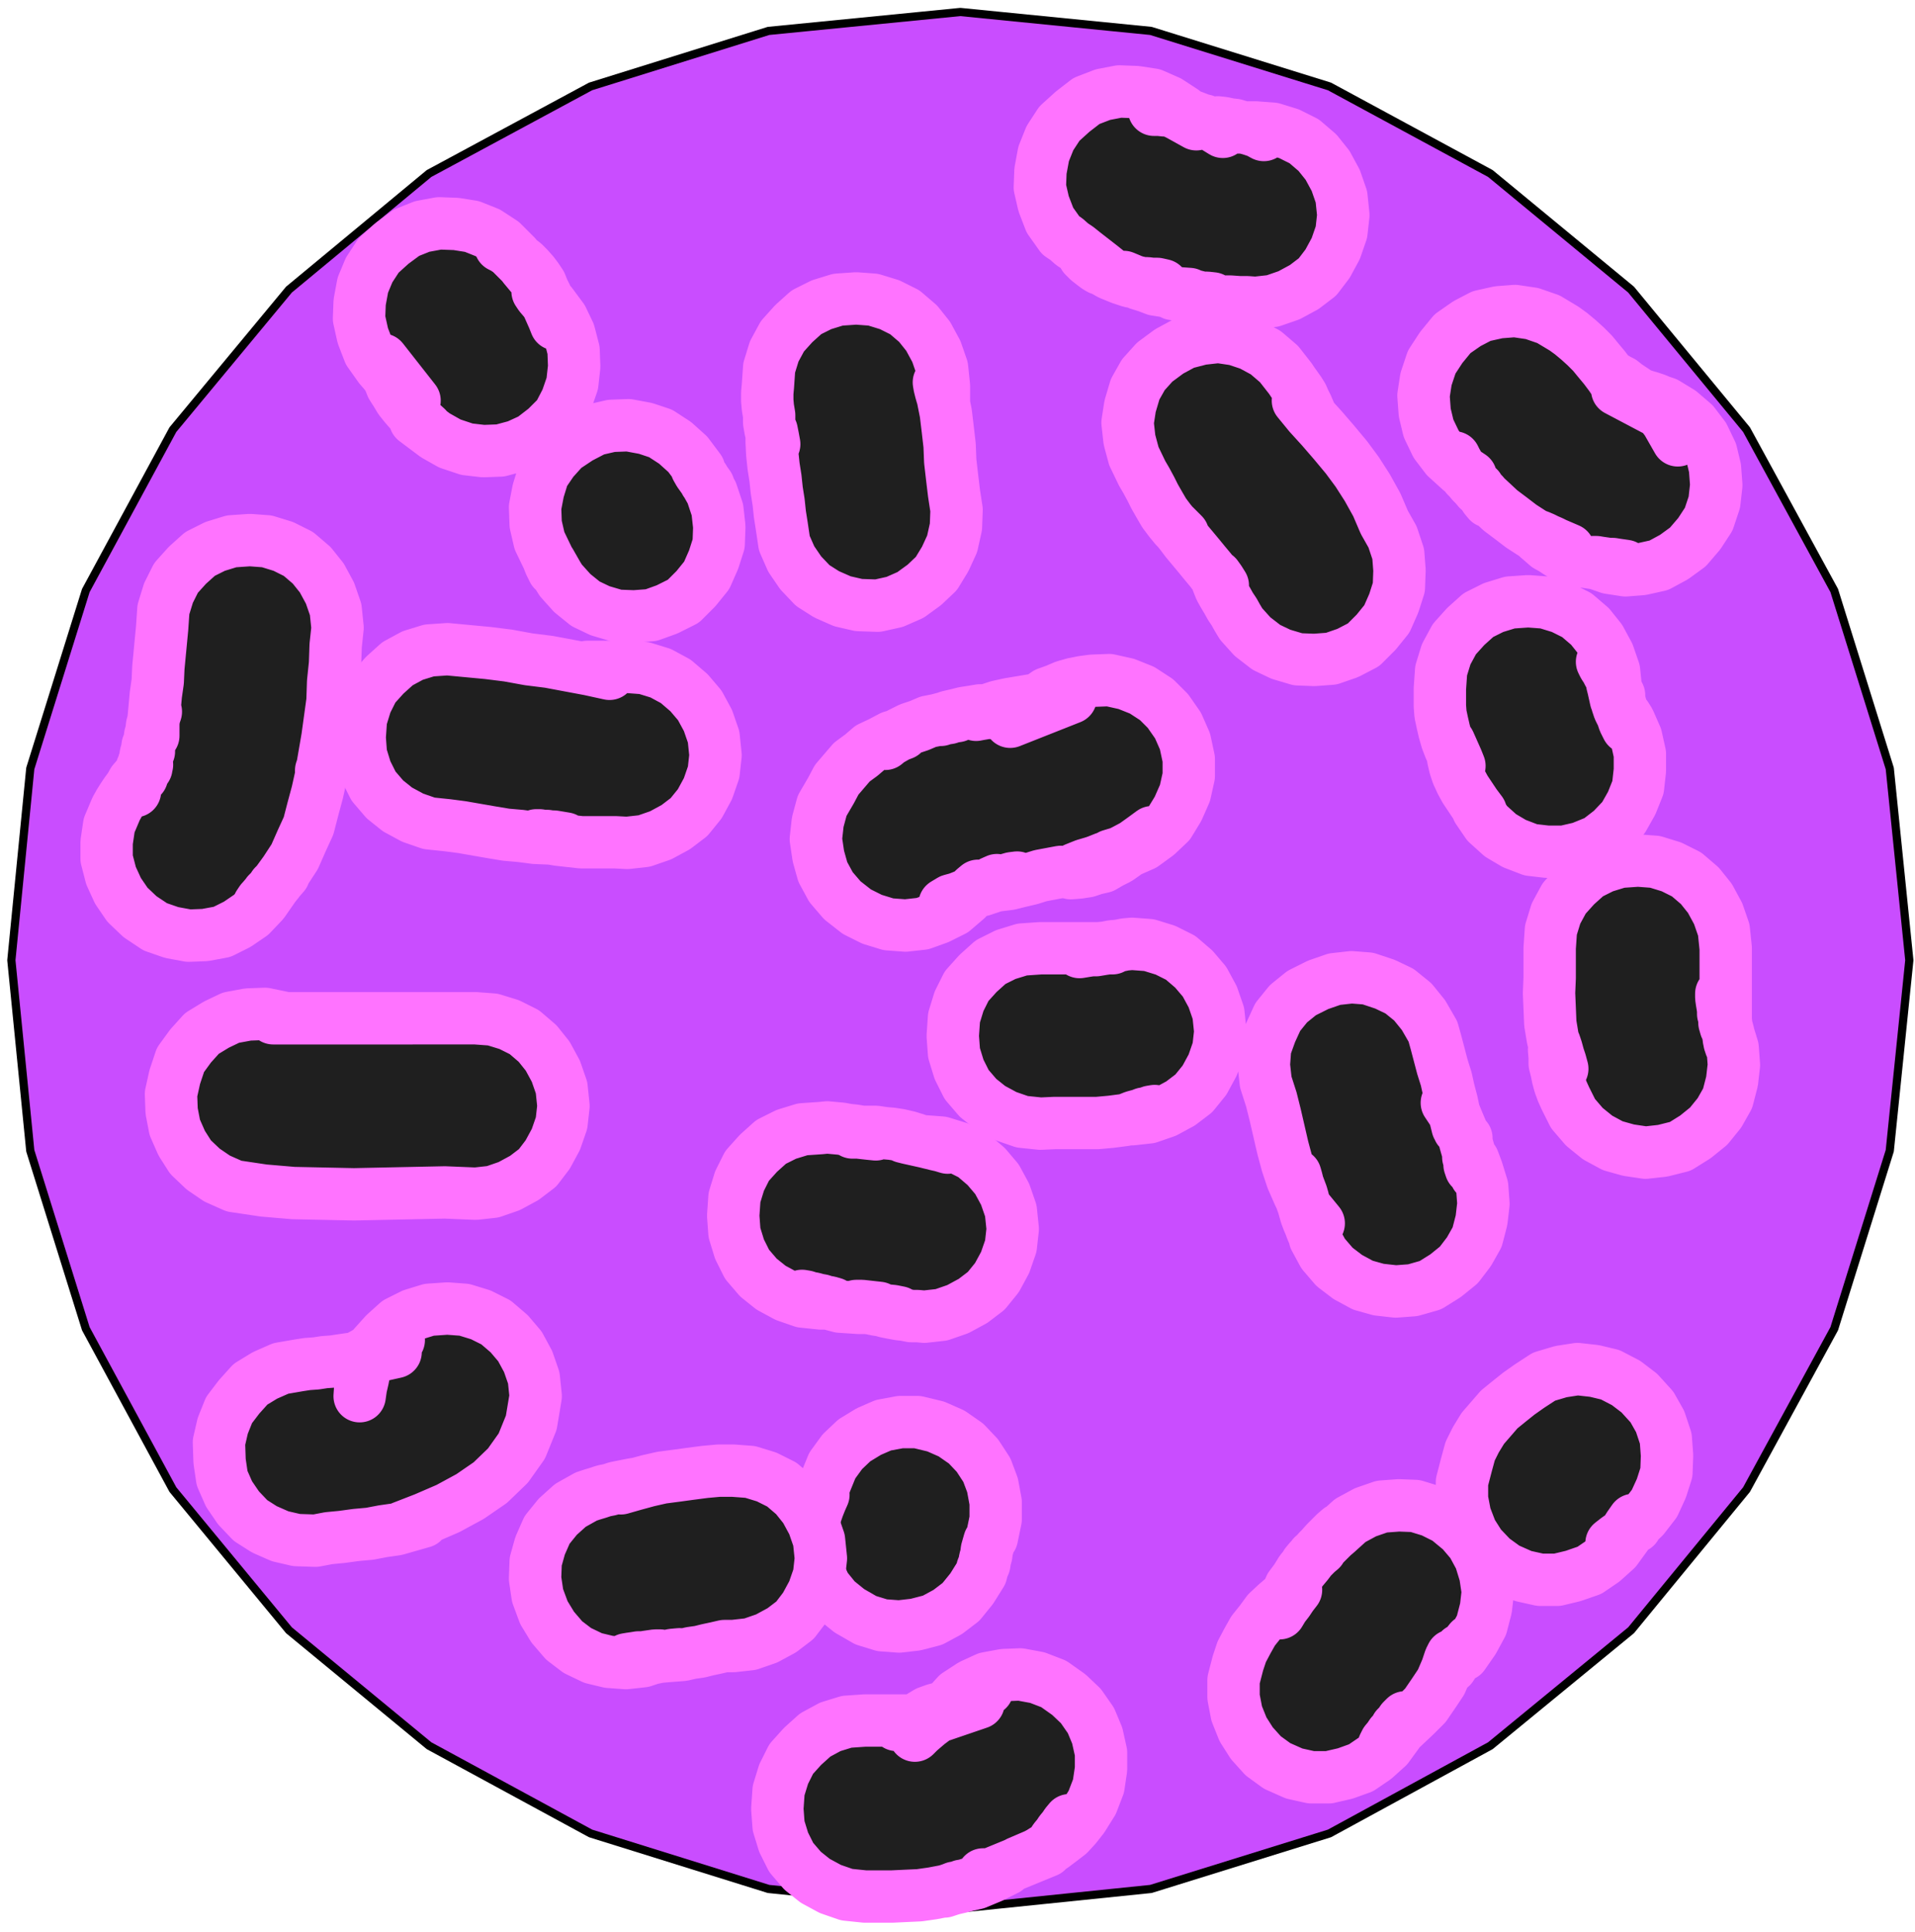
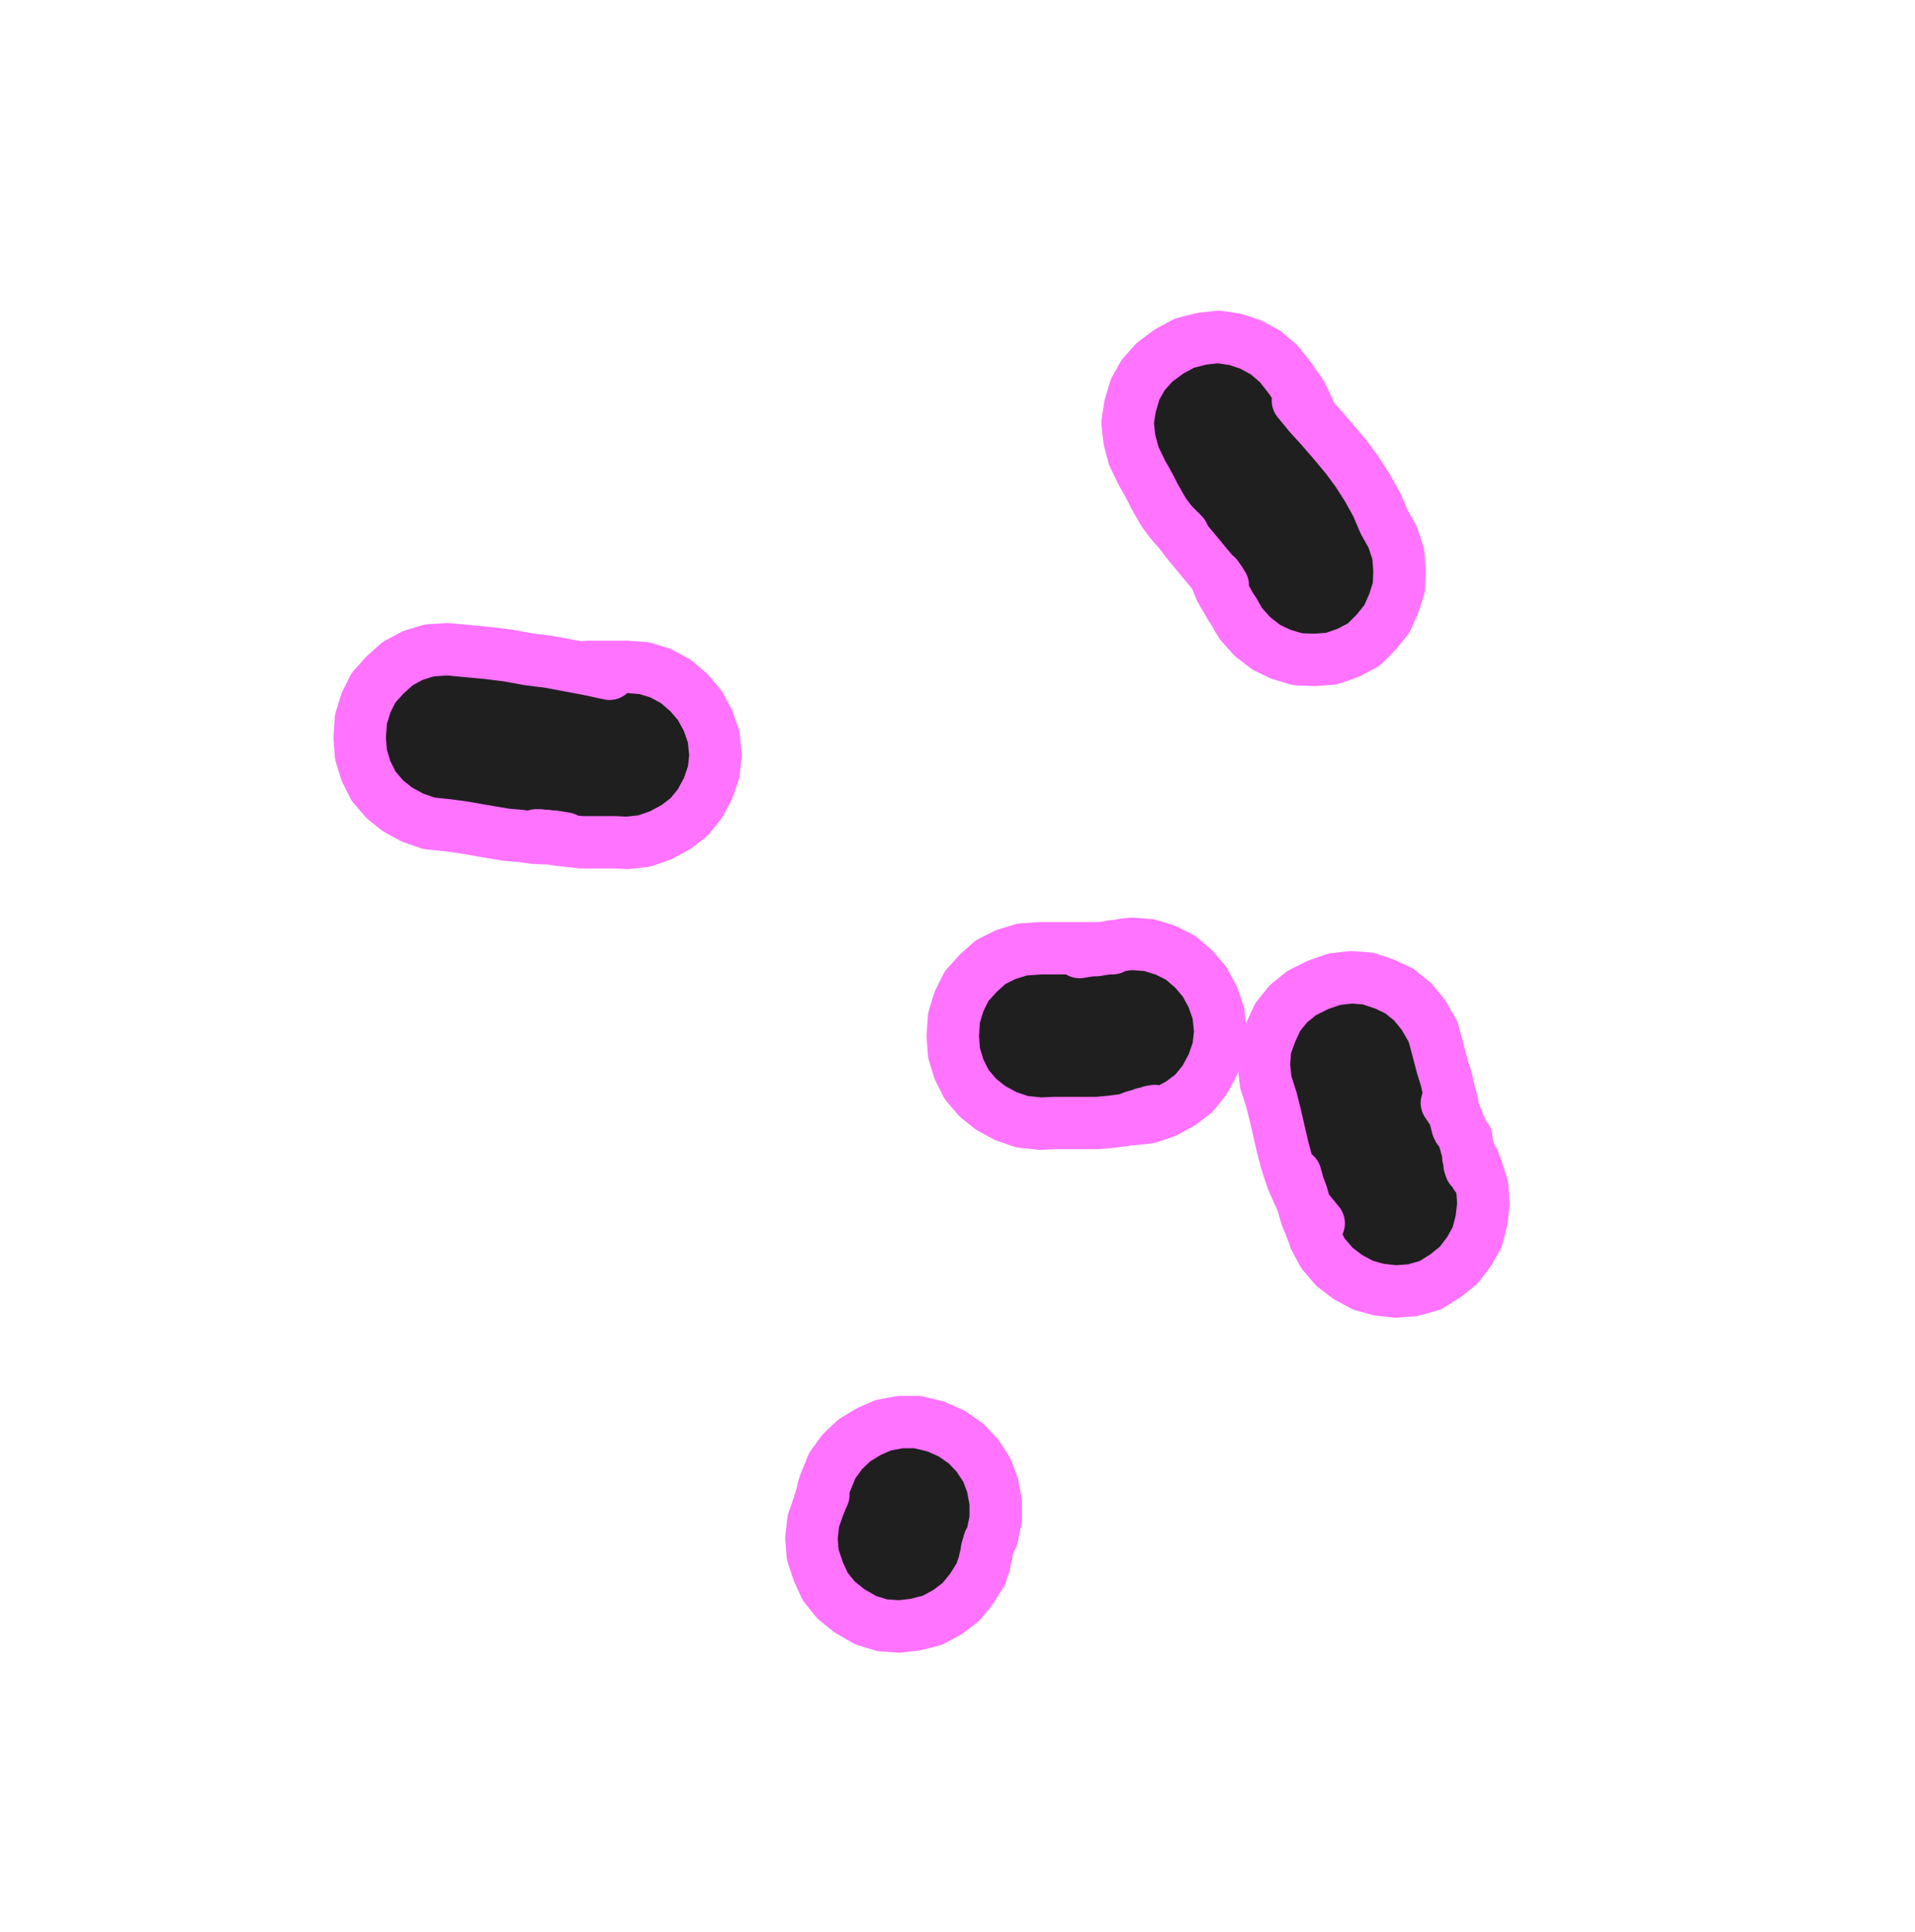
<svg xmlns="http://www.w3.org/2000/svg" fill-rule="evenodd" height="494.733" preserveAspectRatio="none" stroke-linecap="round" viewBox="0 0 3035 3062" width="490.455">
  <style>.brush2{fill:#1f1f1f}.pen2{stroke:#ff73ff;stroke-width:83;stroke-linejoin:round}</style>
-   <path style="stroke:#000;stroke-width:13;stroke-linejoin:round;fill:#c94dff" d="m1522 3025 302-31 283-88 255-139 223-183 183-223 139-255 88-282 31-302-31-304-88-282-139-255-183-222-223-184-255-138-283-88-302-30-304 30-282 88-256 138-222 184-184 222-138 255-88 282-30 304 30 302 88 282 138 255 184 223 222 183 256 139 282 88 304 31z" />
  <path class="pen2 brush2" d="m709 1308 23 3 23 4 23 4 24 4 23 2 23 3 24 1h24l-6-1-6-1-6-1h-5l-6-1h-6l-6-1h-5l17 4 18 3 18 2 18 2h54l19 1 27-3 26-9 24-13 21-16 17-21 13-24 9-26 3-27-3-29-9-26-13-24-17-20-21-18-24-13-26-8-27-2h-63l8 2 9 3 9 3 9 3-32-7-32-6-32-6-32-4-33-6-32-4-32-3-32-3-29 2-26 8-24 13-20 18-18 20-12 24-8 26-2 29 2 27 8 26 12 24 18 21 20 16 24 13 26 9 29 3zm1101-558 7 12 7 13 6 12 8 14 7 12 9 12 9 11 12 11-7-7-6-6 9 11 9 12 10 12 10 12 9 11 10 12 9 12 10 12-5-8-5-7 2 10 4 10 5 9 6 10 5 9 6 9 5 9 6 10 18 20 22 17 23 11 27 8 26 1 27-2 26-9 25-13 20-20 17-21 11-25 8-25 1-27-2-26-9-27-13-23-12-28-15-27-16-25-17-23-20-24-19-22-20-22-18-22 5 6 5 6 5 6 6 6-4-9-3-7-4-8-3-7-5-8-5-7-5-7-4-6-18-23-21-18-24-13-24-8-27-4-27 3-27 7-24 13-23 17-18 20-13 23-8 27-4 26 3 27 7 26 13 27zm-161 1031 22-1h68l22-2 23-3 22-6 24-8-6 1-5 2-6 1-5 2-11 3-10 4h7l27-3 26-9 24-13 21-16 17-21 13-24 9-26 3-27-3-29-9-26-13-24-17-20-21-18-24-12-26-8-27-2-11 1-10 2-11 1-10 2-11 1-10 2-10 1-10 3 6-1 6-1 7-1h7l6-1 6-1 7-1h7-114l-29 2-26 8-24 12-20 18-18 20-12 24-8 26-2 29 2 27 8 26 12 24 18 21 20 16 24 13 26 9 29 3zm366-38 6 24 6 26 6 26 7 26 8 24 11 25 13 23 18 22-9-8-7-7-6-9-4-9-4-11-3-10-3-12-1-11 2 7 2 8 3 8 3 8 2 7 2 8 3 8 3 8-5-10-4-9 2 7 2 7 2 7 3 8 3 7 3 8 3 7 4 8-1-1h-1l13 24 18 21 21 16 24 13 25 7 27 3 27-2 28-8 24-15 21-17 16-21 13-23 7-27 3-26-2-27-8-26-3-8-3-8 1 6 1 6 1 6 1 6-3-8-2-7-2-8-2-7-2-8-2-7-2-7v-7 6l1 6 1 6 1 6v6l2 6v6l2 6-3-15-2-13-4-14-3-12-6-14-5-12-7-12-8-12 6 9 7 10 2 5 2 5 1 6 1 7-3-9-1-8 1 6 1 7-5-20-4-19-5-19-4-18-6-19-5-19-5-19-5-18-15-26-17-21-21-17-23-11-27-9-26-2-27 3-26 9-26 13-21 17-17 21-11 24-9 25-2 27 3 27 9 28zm-707 607-3 9-2 10-3 9-3 10 4-10 4-9-4 8-3 8-9 26-3 27 2 26 9 27 11 24 17 21 21 17 26 15 26 8 27 2 26-3 27-7 24-13 21-16 17-21 15-24 2-8 3-7 1-7 2-7 1-8 2-7 2-7 4-6 6-29v-27l-5-27-9-24-15-23-18-19-23-16-25-11-29-7h-27l-27 5-23 10-23 14-19 18-16 22-11 27z" />
-   <path class="pen2 brush2" d="M1162 2331h-23l-22 2-23 3-22 3-23 3-22 5-22 6-21 6 5-3 6-1 6-2 6-1-11 2-10 2-10 2-9 3-10 2-9 3-10 3-9 3-25 14-20 18-17 21-11 25-7 25-1 27 4 27 10 27 14 23 18 21 21 16 25 12 25 6 27 2 27-3 27-9h-7l-7 1-7 1-6 1h-7l-6 1-7 1-6 1 10-1h11l10-1h11l10-2 11-1 10-2 11-1-11 1-10 2 13-1 13-1 13-3 14-2 12-3 14-3 13-3h14l27-3 26-9 24-13 21-16 16-21 13-24 9-26 3-27-3-29-9-26-13-24-16-20-21-18-24-12-26-8-27-2zm354-1523-4-26-3-25-3-26-1-25-3-26-3-25-5-25-6-24 1 6 2 8 2 7 3 8v-23l-3-29-9-26-13-24-16-20-21-18-24-12-26-8-27-2-29 2-26 8-24 12-20 18-18 20-13 24-8 26-2 29-1 11v12l1 11 2 12v11l2 12 3 11 3 12-2-11-2-10v18l1 19 2 19 3 19 2 19 3 19 2 19 3 19 4 27 11 25 15 22 19 20 22 14 25 11 26 6 30 1 27-6 25-11 22-16 19-18 14-23 11-24 6-27 1-27zm766 284v27l1 13 3 14 3 13 4 14 5 13 7 14-3-6-1-6-3-6-1-5 4 9 4 9 4 9 4 10-3-6-3-6-3-6-2-6 1 12 3 13 4 12 6 13 6 11 8 12 8 12 9 12-3-2-2-2 15 22 21 19 22 13 26 10 26 3h27l26-6 27-11 22-17 19-20 13-23 10-25 3-27v-26l-6-27-11-25-5-8-5-6-5-8-4-6 3 9 5 10 3 9 5 10-3-10-3-9-3-9-2-9-3-10-3-9-3-9-2-9 2 5 2 6 2 6 3 6-4-8-3-6-3-8-3-6-4-7-3-6-4-6-3-6 4 5 4 7 3 6 4 9 1 7 2 8 2 9 2 9v-17l-3-29-9-26-13-24-16-20-21-18-24-12-26-8-27-2-29 2-26 8-24 12-20 18-18 20-13 24-8 26-2 29zm174 411v47l-1 24 1 24 1 24 4 24 6 24 9 24-3-11-3-9-3-11-3-9-1 10 1 12v10l3 12 2 10 3 11 4 11 5 11 12 24 18 21 21 17 24 13 25 7 27 4 27-3 28-7 24-15 21-17 17-21 13-23 7-27 3-26-2-27-8-26 1 5 1 6 1 6 2 6-3-11-1-10-3-11-1-10-2-11-2-10-2-10-1-10v6l1 7 1 6 1 7v6l2 7v7l2 7v-125l-3-29-9-26-13-24-16-20-21-18-24-12-26-8-27-2-29 2-26 8-24 12-20 18-18 20-13 24-8 26-2 29zM371 1880l47 7 47 4 48 1 48 1 48-1 48-1 48-1 49 2 27-3 26-9 24-13 21-16 16-21 13-24 9-26 3-27-3-29-9-26-13-24-16-20-21-18-24-12-26-8-27-2H433l8-1h8l-29-6-27 1-27 5-23 11-23 14-18 20-16 22-9 27-6 27 1 27 5 26 11 25 14 22 20 19 22 15 27 12zM602 582l7 8 7 9 7 9 8 9-6-8-5-6-5-7-5-6 47 45-51-65 5 12 3 9 4 9 4 9 4 10-5-9-4-8 4 10 7 11 6 10 8 10 7 8 8 9 9 9 10 9-9-6-9-6 8 6 8 6 8 6 8 6 23 13 27 9 26 3 27-1 26-7 24-11 22-17 20-20 13-25 9-26 3-27-1-26-7-27-11-23-17-23-20-18 4 6 5 6 5 6 5 6-6-7-5-6-6-7-4-6 4 5 5 6 4 6 5 6 3 6 4 7 2 7 2 9-4-10-4-9-4-9-3-9v-7l-5-10-4-10-6-9-6-8-8-9-7-7-8-6-8-6 12 11 4 6 5 6 5 6 5 6-6-8-6-7-6-7-6-6-7-7-6-6-8-6-7-3 6 3 6 4 6 4 6 4-21-21-23-15-25-10-25-4-27-1-27 5-25 10-23 17-21 19-15 23-10 24-5 27-1 26 6 27 10 26 17 24zm266 302 4 10 5 10-3-7-2-6 4 7 4 7 4 7 5 8 18 20 21 17 23 11 27 8 27 1 27-2 25-9 26-13 20-20 17-21 11-25 8-25 1-27-3-27-9-27-13-23 3 6 5 6-5-7-5-7-5-7-4-7 1 1 3 1-18-24-20-18-23-15-24-8-27-5-27 1-26 6-25 13-24 16-18 20-15 22-8 26-5 26 1 27 6 26 13 27zm1359 1838-5 5-4 6-5 5-3 6-5 5-4 6-5 6-3 6 16-16 17-16 17-16 16-16 13-19 12-18 9-21 8-21-3 6-2 6-2 6-1 7 4-9 6-9 5-8 6-8-4 6-3 7-4 7-3 7 7-11 8-10 7-11 8-10-3 5-3 6-3 6-2 6 16-23 13-24 7-27 3-26-4-27-8-26-13-24-17-20-23-19-24-12-26-8-26-1-27 2-26 9-24 13-21 19-7 6-6 6-6 6-6 6 7-8 7-7 7-7 8-7-7 6-7 7-7 7-6 7-7 7-6 7-7 7-6 7 5-6 6-6 6-6 6-5-12 10-9 12-10 12-8 13-9 12-6 14-6 13-5 15 6-10 7-9 6-9 7-9-17 10-14 12-14 13-11 15-12 15-9 16-9 17-6 18-7 27v27l5 26 10 25 14 22 18 20 22 16 27 12 27 6h28l26-6 25-9 22-15 20-18 16-22 12-25zm362-313-7 10-7 11-5 4-4 4-6 4-6 4 9-7 10-7 9-6 10-6-4 1-3 3 20-19 17-22 11-24 8-25 1-27-2-27-9-27-13-23-20-22-21-16-25-13-25-6-27-3-26 4-27 8-23 15-17 12-15 12-16 13-13 15-13 15-11 18-9 18-6 22-7 27v27l5 26 10 26 14 22 19 20 22 16 27 12 27 6h27l25-6 26-9 22-15 20-18 16-22 12-25zM1681 373l9 6 9 8 9 6 10 8 9 7 9 7 9 7 10 8-6-2-6-2-5-3-4-3-9-7-7-7 12 10 15 10 14 8 17 7 15 5 17 3 17 2 18 1-9-2h-8l-8-1h-7l-9-2-7-2-8-3-6-3 12 5 12 6 13 4 13 5 13 2 14 3 13 1 14 1h-26l7 1 8 1 8 1 8 2h7l9 1h7l9 1-9-1h-8l-8-2-8-2 12 3 12 3 12 2 13 2h12l14 1h12l14 1 27-3 26-9 24-13 21-16 16-21 13-24 9-26 3-27-3-29-9-26-13-24-16-20-21-18-24-12-26-8-27-2h-29 10l11 3 10 3 11 6-9-5-9-3-9-3-9-2-10-3-9-1-9-2-9-1 10 4 10 4-9-3-8-2-8-2-8-1-8-3-8-1-8-2-8-1 6 1 7 1 7 1 7 3 6 3 7 3 6 4 7 6-13-8-13-7-13-6-13-5-14-5-14-3-15-2-14 1h8l9 1h8l9 2 8 2 8 3 8 4 9 6-9-5-8-4-9-5-8-4-9-4-9-4-9-3-8-3 8 4 9 5 8 4 9 5 8 4 9 5 9 5 9 5-21-21-23-15-25-11-26-4-27-1-26 5-26 10-22 17-21 19-15 23-10 25-5 27-1 26 6 26 10 26 17 24zm-131 1031-6 5-5 5-6 4-6 5-7 3-7 4-8 2-8 1 10-6 11-3 10-4 11-3 10-5 10-5 10-6 11-6-9 4-8 5-9 5-7 5 6-3 7-2 6-2 8-2-9 3-9 3 6-3 7-3 7-3 7-2 6-3 8-3 7-2 8-1-6 1-6 2-6 1-5 3-11 3-10 4 16-2 16-2 16-4 17-4 16-5 16-3 16-3 18 1-2 1 13-1 13-2 12-4 13-3 12-7 12-6 10-7 11-8-89 31 15-6 17-5 15-6 17-5 14-7 15-8 14-10 15-11-7 6-7 6-8 5-7 6-9 4-8 4-10 3-10 3 27-6 25-11 22-16 19-18 14-23 11-25 6-27v-27l-6-28-11-25-16-23-18-18-23-15-25-10-27-6-27 1-15 2-15 3-14 4-14 6-14 5-13 9-13 9-11 13 4-7 6-5 8-4 10-1-49 31 96-38h-26l-18 2-18 2-18 3-18 3-18 4-18 6-16 7 5-1 6-1 5-1h6l5-1 6-1 6-1h6l-13-1h-26l-12 2-13 2-12 3-13 3-12 5 6-2 7-1 6-2 7-1-16 2-15 4-15 3-14 6-15 5-14 7-13 7-12 10 6-5 7-4 7-4 8-3-18 5-17 9-17 8-14 12-15 11-12 14-12 14-9 17-14 24-7 26-3 27 4 27 7 25 13 24 18 21 23 18 24 12 26 8 27 2 27-3 25-9 24-12 21-18 18-21zm-249 662h20l-7-2-6-1-6-2-6-1-7-2-6-1-6-2-6-1 15 5 15 5 15 3 15 4 15 1 15 1h32l-9-1-9-1-9-1h-9l8 1 8 2 8 1 9 2 8 1 9 1 9 1 9 1-10-2-10-1-10-1-10-1 9 1 10 3 10 2 11 2 9 1 10 2h10l11 1 27-3 26-9 24-13 21-16 17-21 13-24 9-26 3-27-3-29-9-26-13-24-17-20-21-18-24-12-26-8-27-2 9 2 9 3 9 2 10 3-9-3-9-2-9-2-8-2-9-2-9-2-9-2-8-2 10 2 10 2-13-4-13-3-13-2-12-1-13-2h-25l-12 1h9l9 1 9 1 10 1-12-2-10-2-12-2-10-1-11-2-11-1-11-1-10 1-29 2-26 8-24 12-20 18-18 20-12 24-8 26-2 29 2 27 8 26 12 24 18 21 20 16 24 13 26 9 29 3zm-801 376 21-4 21-2 22-3 22-2 21-4 21-3 21-6 21-6-9 2-8 2-8 2-8 3 36-14 37-16 35-19 32-22 28-27 22-31 15-37 7-42-3-29-9-26-13-24-17-20-21-18-24-12-26-8-27-2-29 2-26 8-24 12-20 18-18 20-12 24-8 26-2 29 2-14 3-13 3-15 5-13 6-13 10-10 13-8 20-3-11 3-10 4-10 3-9 5-10 4-9 5-9 5-8 7 8-3 9-2 9-2 9-2 9-2 9-2 9-2 9-2h-9l-7 1-8 1-7 2h-9l-7 2-8 2-7 3 9-2 9-1-14 1-14 2-14 2-13 2-14 1-13 2-14 1-13 2-29 5-25 11-23 14-18 20-16 21-10 25-6 26 1 30 4 27 11 25 15 22 19 20 22 14 25 11 26 6 30 1zM257 995l-2 21-2 21-2 21-1 22-3 21-2 22-2 21v22l-1-10 1-10 1-9 3-9-3 7-1 8-2 7-1 9-2 7-1 8-1 8v9-8l1-7-3 6-1 7-2 7-1 7-2 6-1 8-2 6v8l1-7 2-6 1-7 2-6-3 6-3 6-2 6-2 6-2 6-2 6-2 6-1 7-1-7 1-6 2-5 3-5 6-10 8-9-6 10-6 10-6 10-6 11 5-9 6-9 6-9 6-9-8 7-7 8-6 7-5 9-6 8-6 9-5 8-5 9-11 26-4 27v26l7 27 11 24 15 22 20 19 24 16 26 9 27 5 26-1 27-5 24-12 22-15 19-20 16-23-6 6-6 7-6 7-5 7 4-6 6-6 4-6 6-6 4-6 6-6 4-6 6-6-7 8-7 9 16-22 15-23 11-25 11-24 7-27 7-26 6-27 6-26-2 6-2 6-2 6v6l5-29 5-29 4-29 4-29 1-30 3-29 1-29 3-28-3-29-9-26-13-24-16-20-21-18-24-12-26-8-27-2-29 2-26 8-24 12-20 18-18 20-12 24-8 26-2 29zm2057-250 8 5 9 5-9-6-7-6-7-9-3-9 3 6 4 7 4 6 6 6 5 6 6 6 5 6 5 8-5-6-5-5-5-6-4-4 9 9 10 9 3 5 5 5 3 6 5 6-5-7-5-6 14 13 15 14 16 12 17 13 17 11 18 10 19 8 21 8-7-3-7-3-7-3-6-3-7-3-6-3-7-3-6-2 4 4 7 6 8 7 9 5 9 6 9 4 9 4 10 3 11 3 48 7-5-1h-4 21l7 1-7-1-7-1-6-1h-6l-7-1-7-1-6-1h-6l26 9 26 4 26-2 27-6 24-13 22-16 18-21 15-23 9-27 3-27-2-27-6-25-12-25-16-21-21-18-23-14-9-3-7-3-9-3-7-2-9-3-7-2-9-2-7-2-13-1 72 38 24 42-8-16-9-14-10-13-11-11-13-12-14-10-15-10-15-8 8 4 8 5-5-4-5-4-6-3-5-3 4 5 4 6 4 5 5 6-6-7-6-7-6-7-6-6 4 7 5 7-9-13-9-12-10-12-9-11-11-11-11-10-12-10-11-8-25-15-26-9-27-4-26 2-27 6-23 12-23 16-18 22-15 23-9 27-4 26 2 27 6 25 12 25 16 21 22 20zm-943 2261h43l21-1 22-1 21-3 21-4 21-6 22-6-6 1-6 2-6 1-5 2-6 1-5 2-6 2-5 2 12-4 13-3 12-3 13-3 12-5 12-5 12-6 12-6-10 3-9 4-9 3-9 4v-6h11l90-37 4-7 5-6 4-6 5-6 4-6 5-6 4-6 5-6-6 11-6 11-8 9-9 10-12 7-11 7-15 6-14 6 14-6 14-6 13-7 14-7 12-9 13-10 11-12 11-14 15-24 10-26 4-27v-26l-6-27-10-24-16-23-19-18-24-17-26-10-27-5-26 1-27 5-24 11-23 15-19 21 6-6 8-5 8-5 9-3 8-3 9-3 9-3 10-1-17 5-16 6-15 7-14 9-15 8-14 11-13 12-11 15 7-7 7-6 7-6 8-6 7-7 8-6 7-6 8-6 38-8h-12l-11 3-11 3-10 5-10 4-10 6-9 6-8 8 85-29h-12l-12 1-12 1-11 3-12 3-11 3-11 4-10 6h9l11 1-8 1-7 2-8 1-7 2-8 1-7 2-7 2-7 2 5-1 6-1 6-1 6-1 5-1 6-1 6-1h6-96l-29 2-26 8-24 13-20 18-18 20-12 24-8 26-2 29 2 27 8 26 12 24 18 21 20 16 24 13 26 9 29 3z" />
</svg>